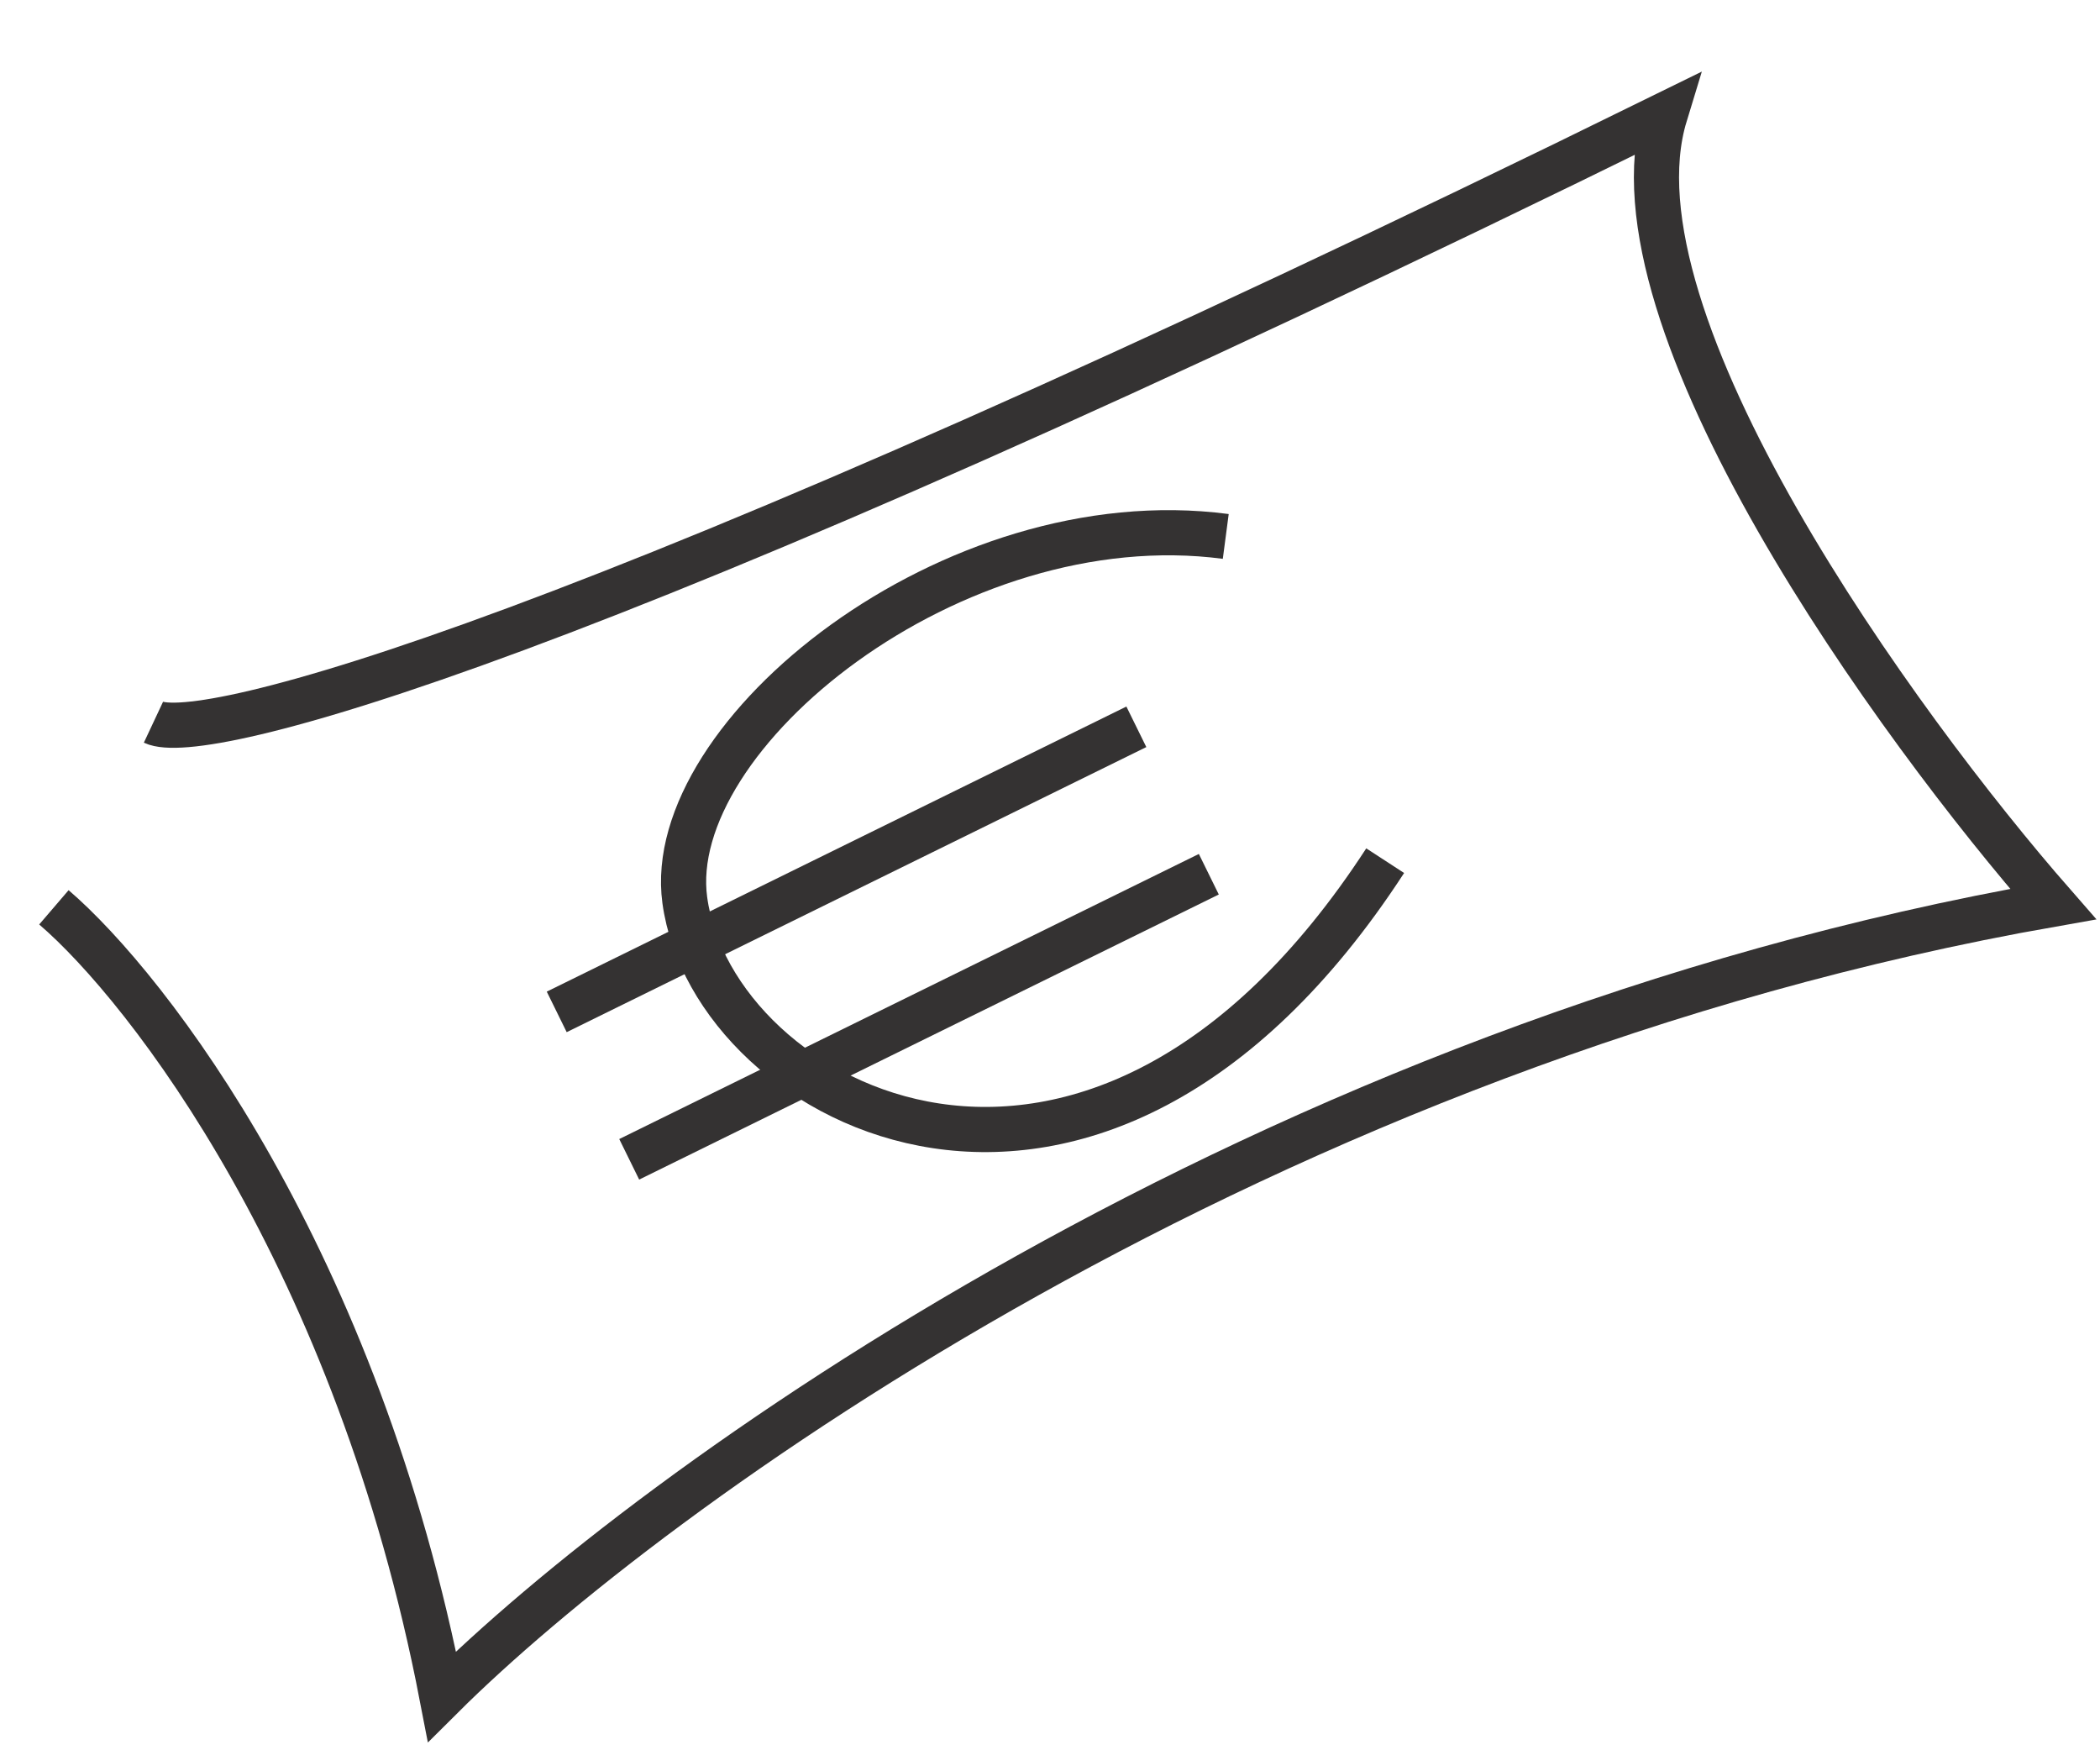
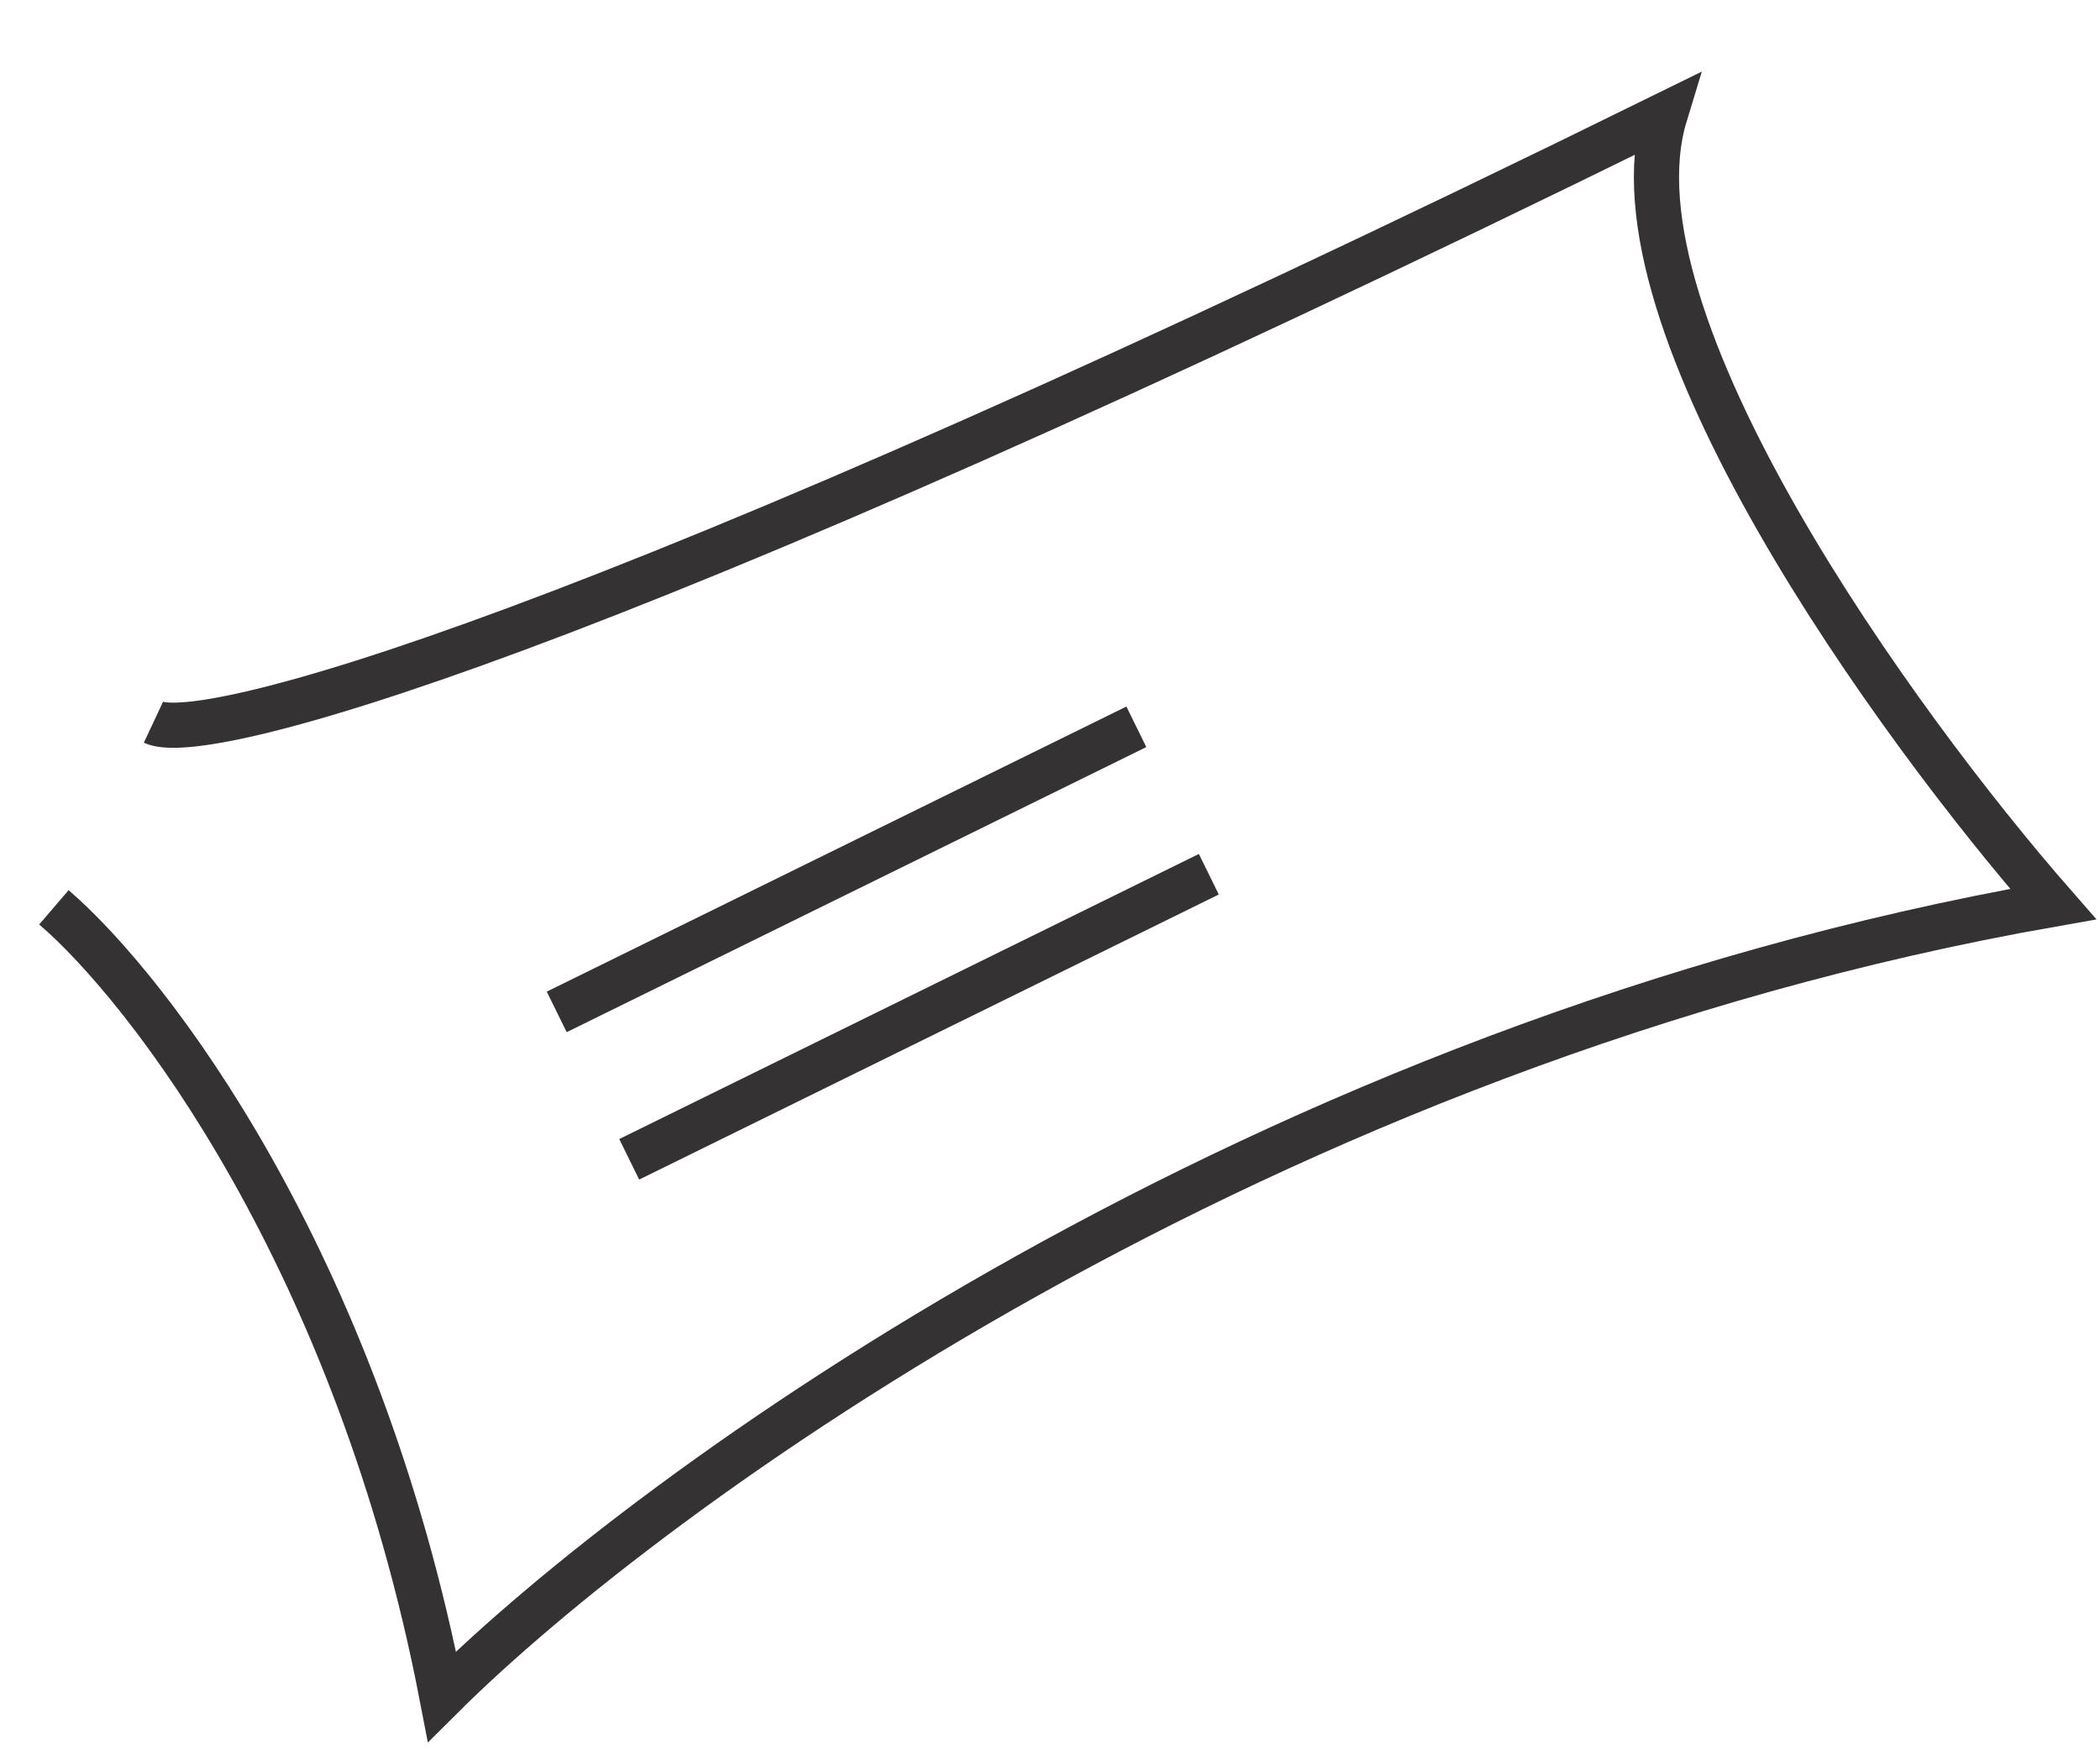
<svg xmlns="http://www.w3.org/2000/svg" width="186" height="155" viewBox="0 0 186 155" fill="none">
  <path d="M4.774 80.35C13.113 87.501 31.662 111.49 39.148 150.244C57.491 131.98 111.712 92.375 181.848 80.064C168.082 64.331 141.936 28.325 147.474 10.171C50.399 57.912 17.77 65.921 13.591 63.959" stroke="#343232" stroke-width="4" />
-   <path d="M108.567 47.505C84.304 44.31 58.668 65.13 60.653 79.714C63.135 97.944 96.841 115.945 122.688 76.219" stroke="#343232" stroke-width="4" />
  <path d="M100.648 64.364L49.31 89.611" stroke="#343232" stroke-width="4" />
  <path d="M107.067 77.419L55.73 102.666" stroke="#343232" stroke-width="4" />
</svg>